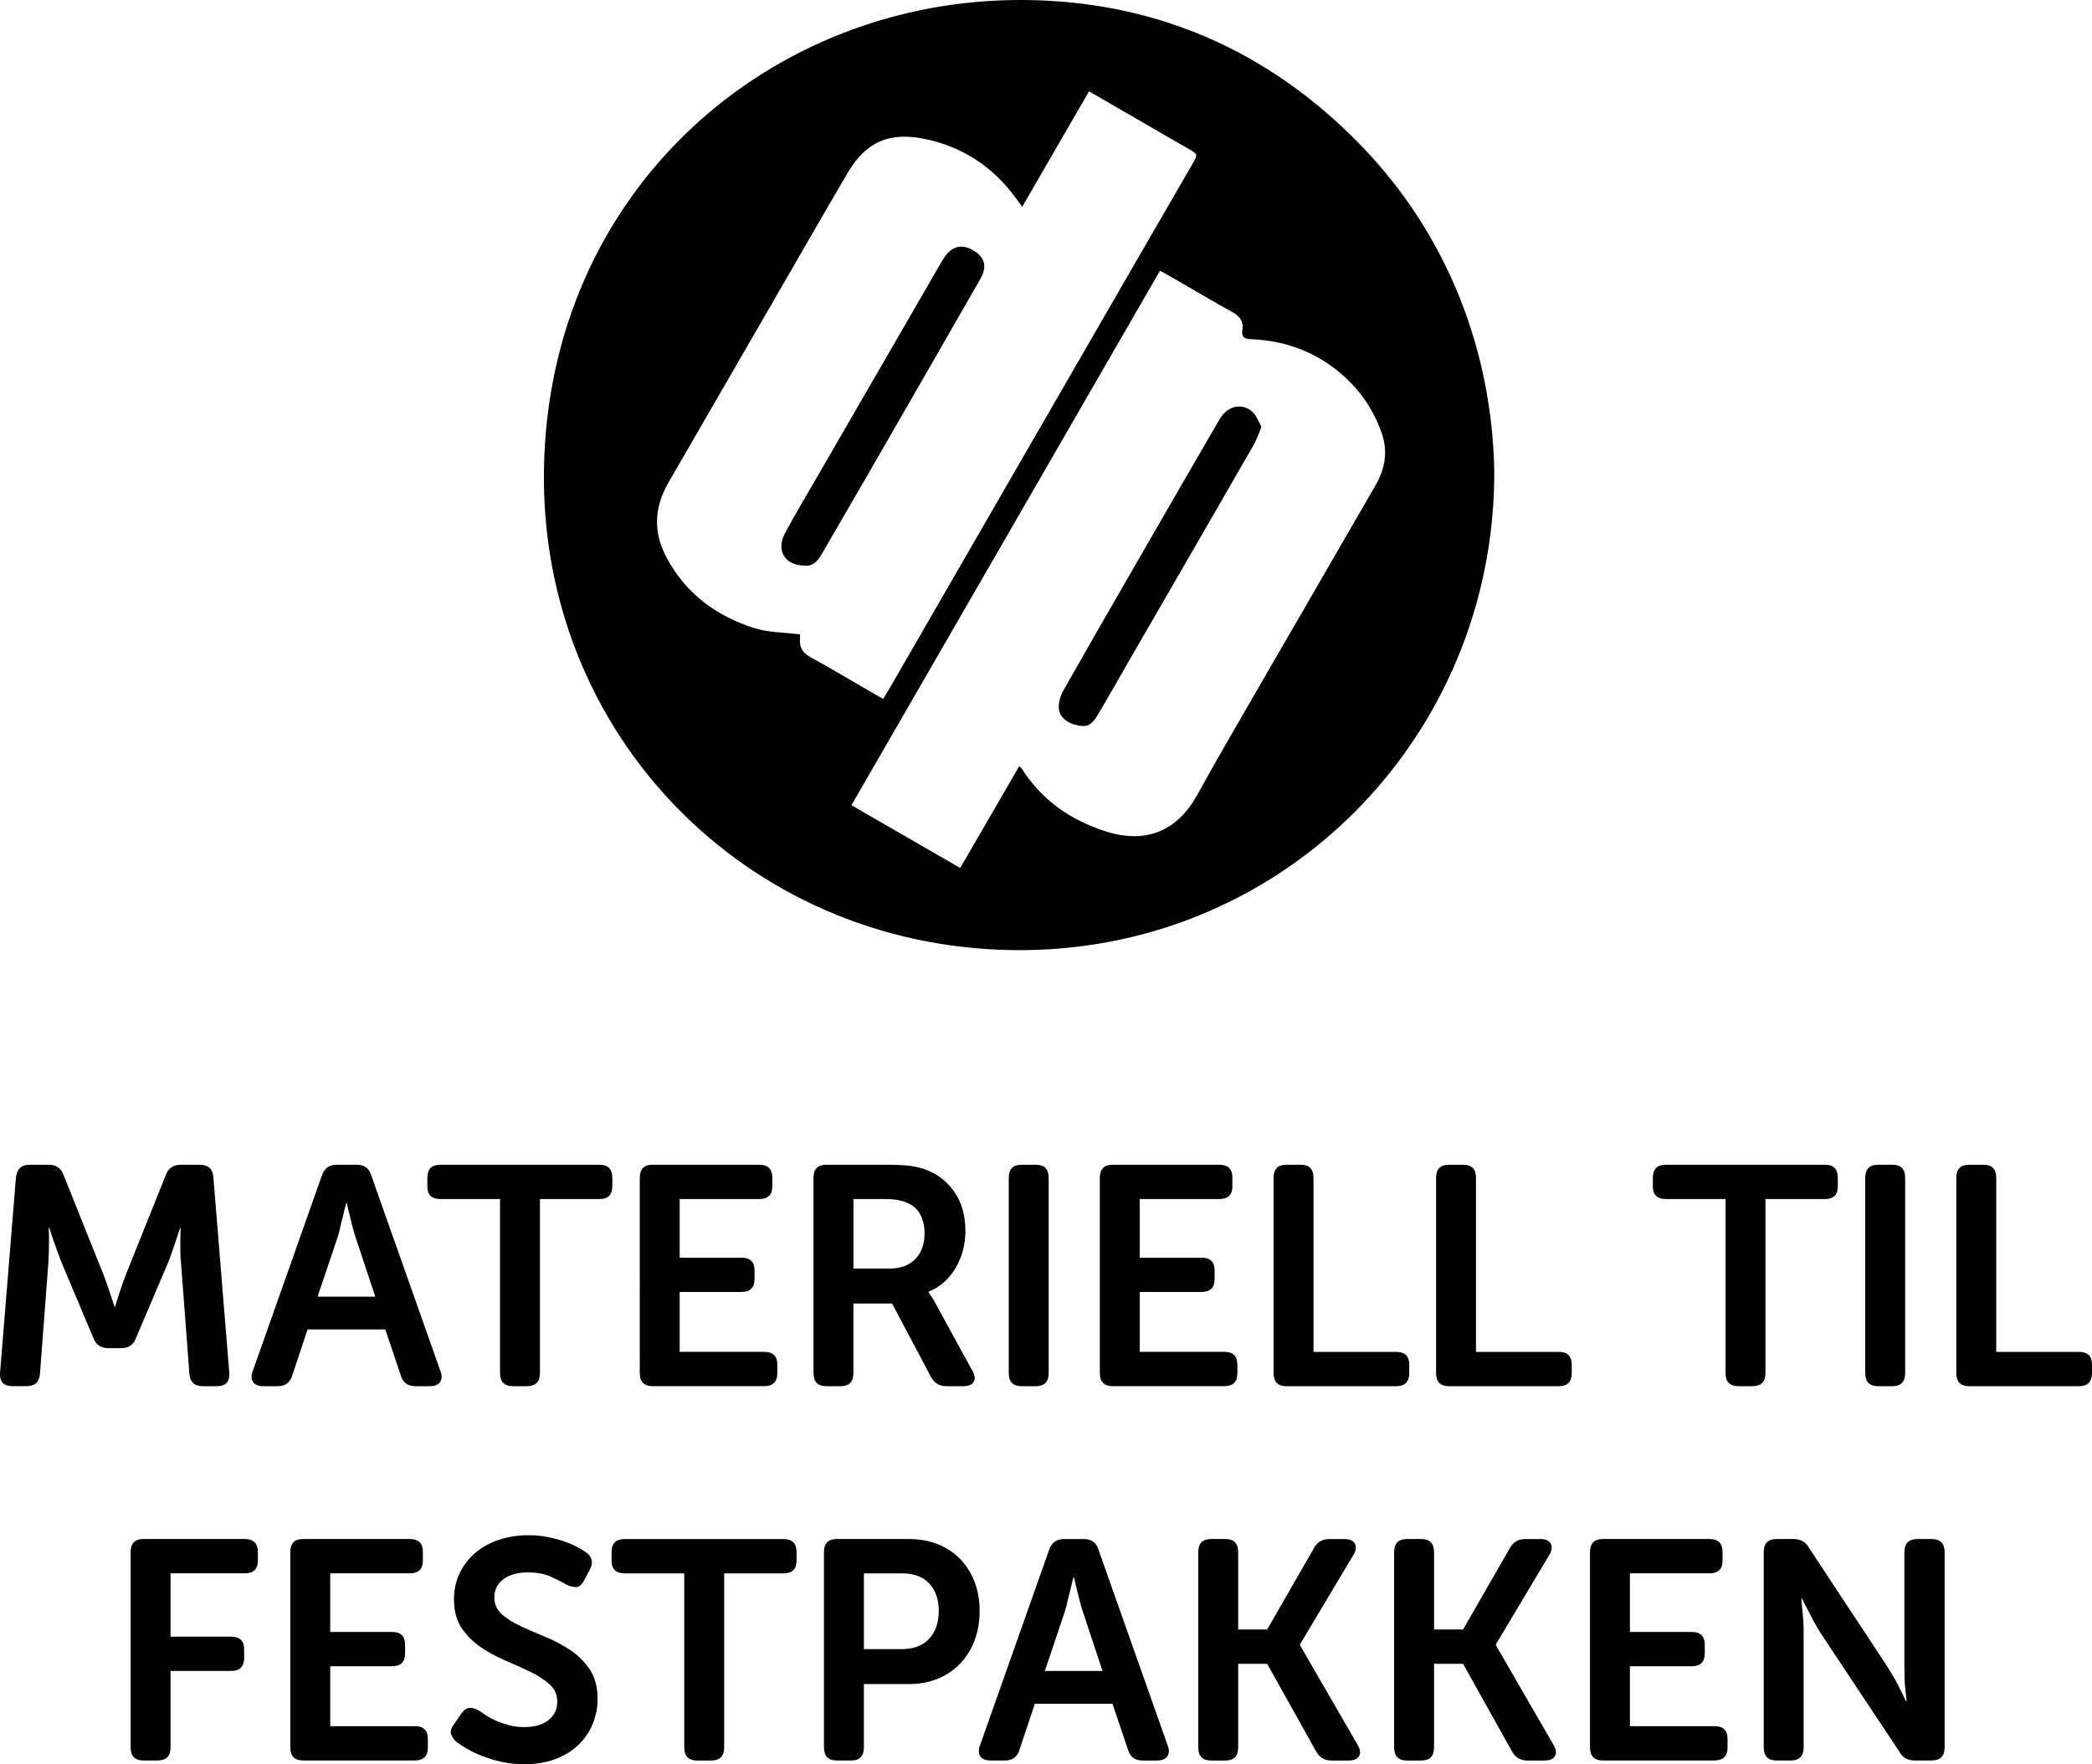
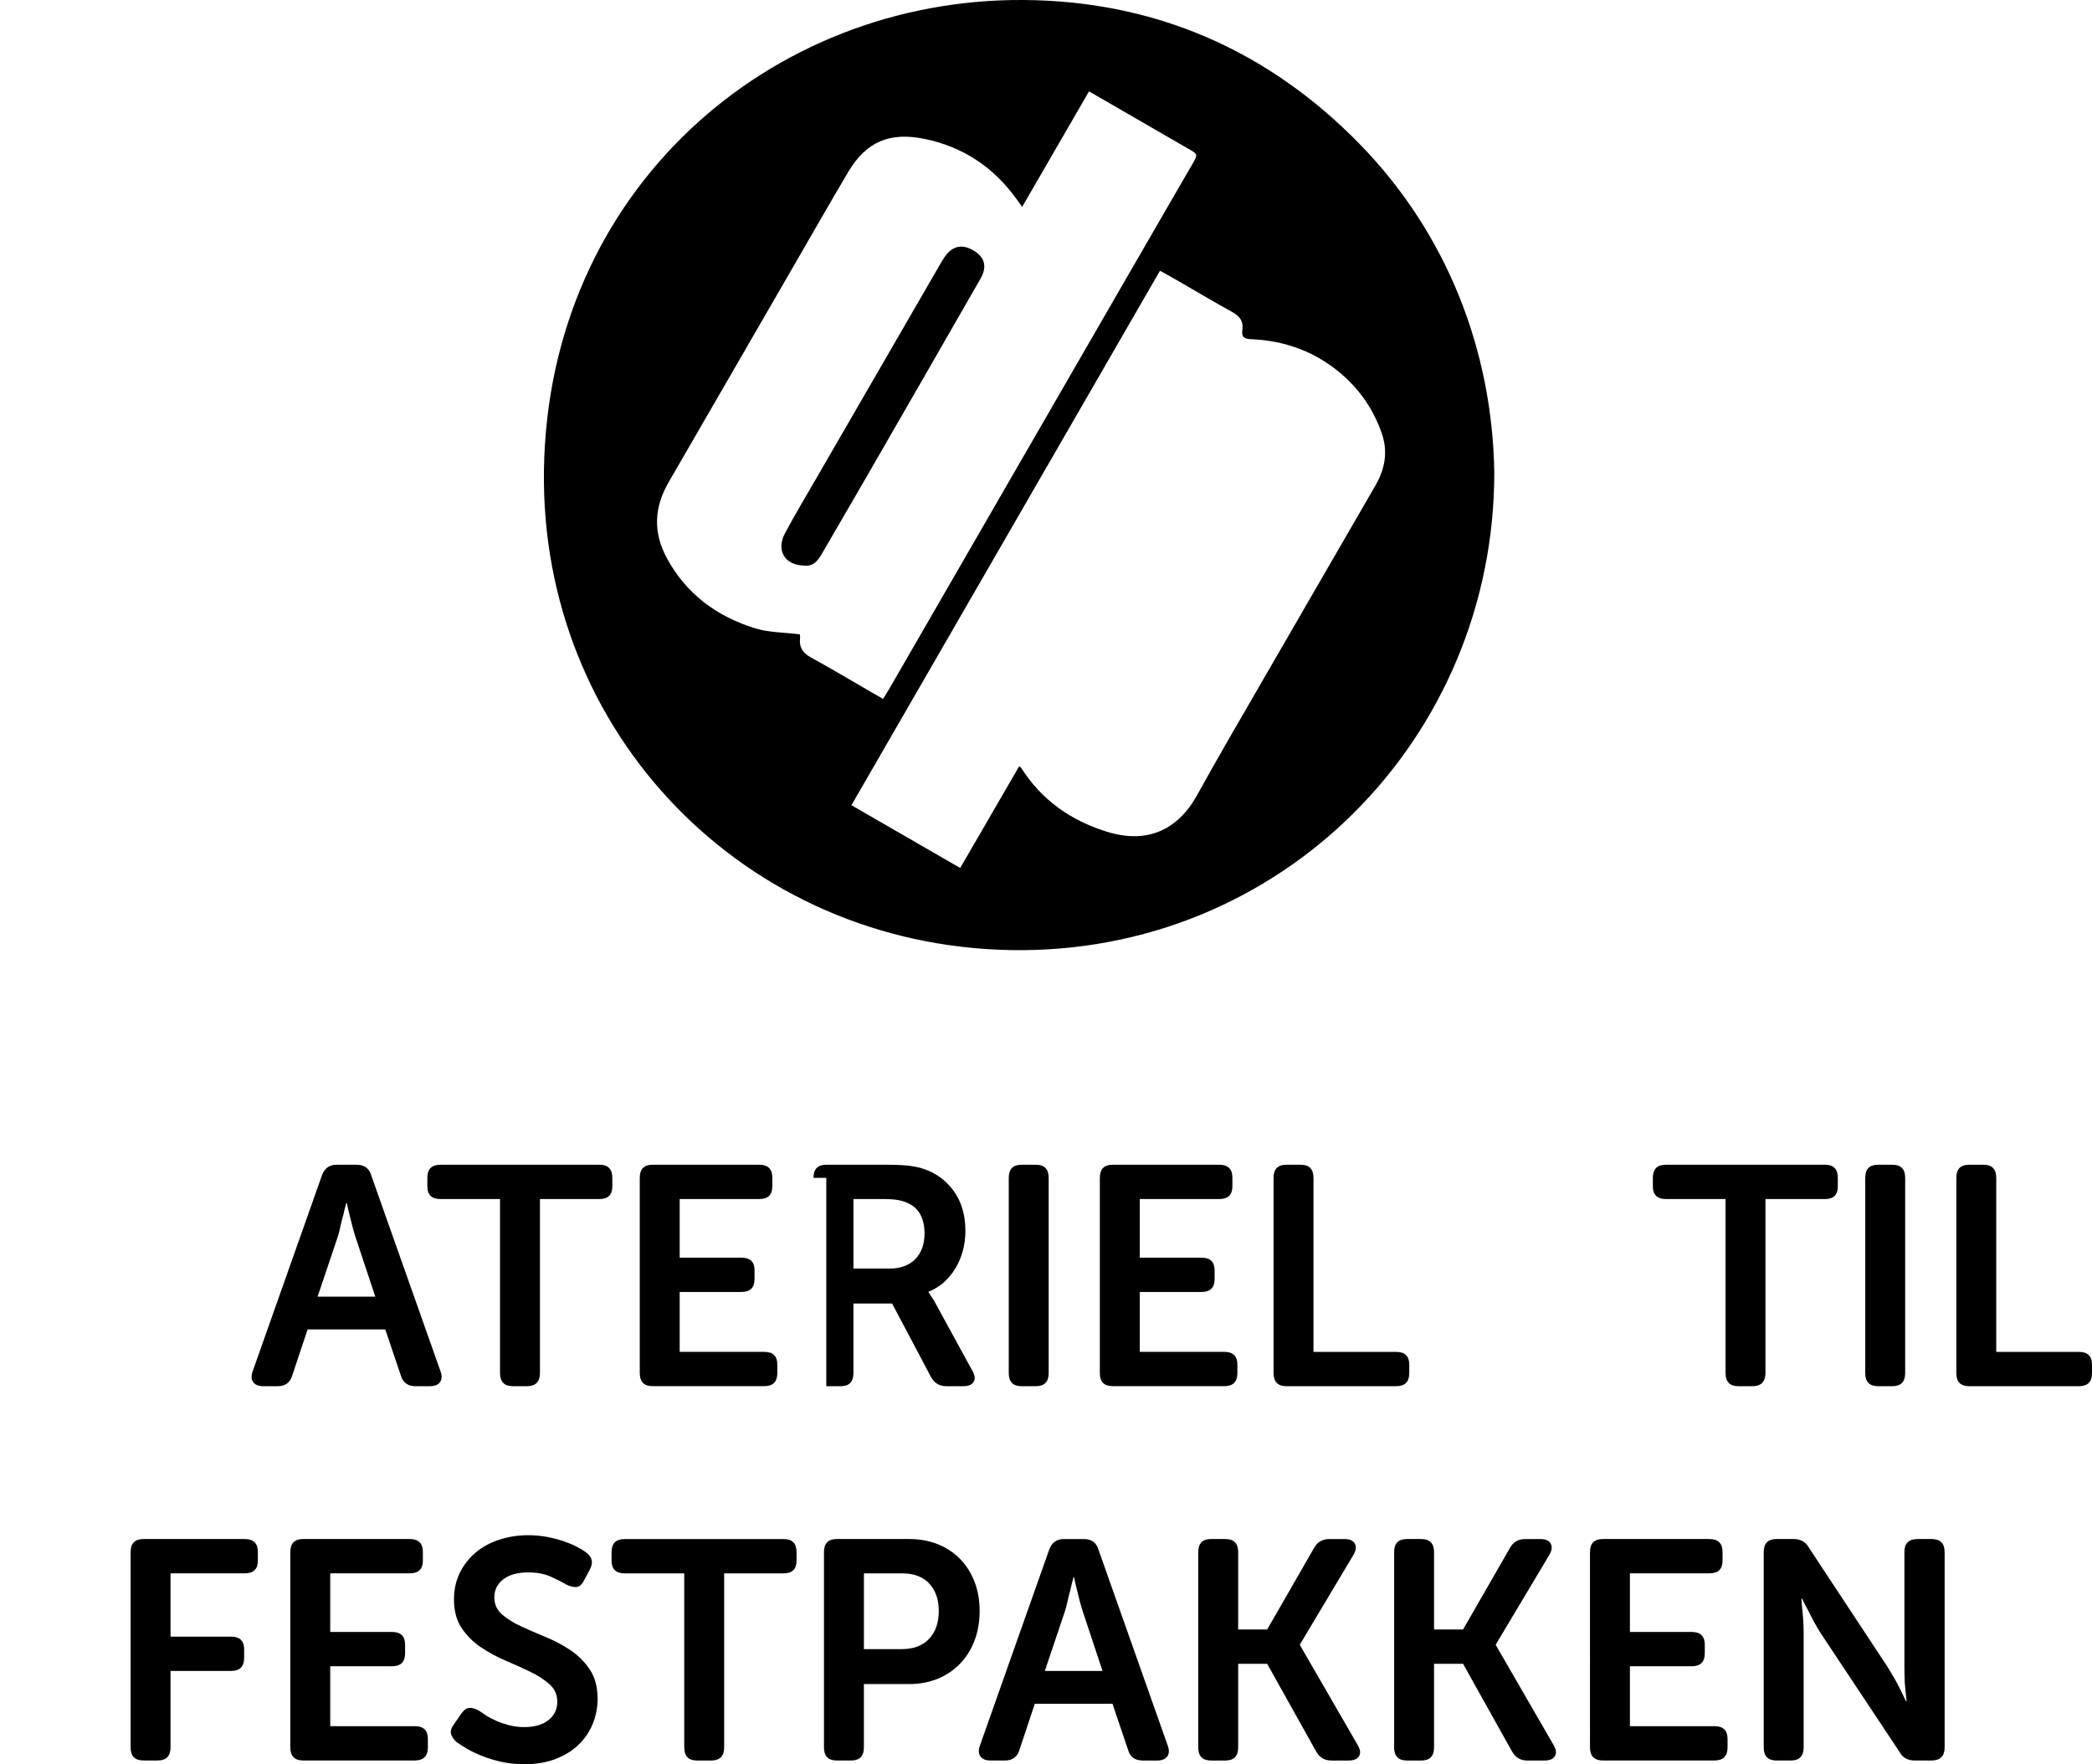
<svg xmlns="http://www.w3.org/2000/svg" version="1.1" x="0px" y="0px" width="73.777px" height="62.217px" viewBox="0 0 73.777 62.217" style="overflow:visible;enable-background:new 0 0 73.777 62.217;" xml:space="preserve">
  <defs>
</defs>
  <g>
-     <path d="M0.563,41.515c0.037-0.293,0.194-0.439,0.473-0.439h0.693c0.257,0,0.429,0.124,0.517,0.374l1.397,3.486   c0.044,0.117,0.09,0.242,0.138,0.374c0.047,0.132,0.089,0.257,0.126,0.374l0.132,0.396h0.022c0.037-0.132,0.077-0.265,0.121-0.396   c0.037-0.117,0.079-0.242,0.126-0.374s0.093-0.257,0.137-0.374l1.397-3.486c0.088-0.25,0.264-0.374,0.528-0.374h0.682   c0.293,0,0.451,0.146,0.473,0.439l0.561,6.897c0.022,0.315-0.125,0.473-0.44,0.473H7.152c-0.293,0-0.451-0.146-0.473-0.44   l-0.297-3.927c-0.015-0.124-0.022-0.259-0.022-0.401s0-0.276,0-0.401c0-0.14,0.004-0.275,0.011-0.407H6.349   c-0.051,0.154-0.099,0.301-0.143,0.44c-0.044,0.124-0.09,0.257-0.138,0.396c-0.048,0.14-0.093,0.265-0.137,0.374L4.798,47.18   c-0.088,0.242-0.26,0.363-0.517,0.363H3.819c-0.264,0-0.44-0.121-0.528-0.363l-1.122-2.662c-0.044-0.109-0.092-0.236-0.143-0.379   c-0.051-0.144-0.099-0.277-0.143-0.402c-0.051-0.146-0.099-0.293-0.143-0.439H1.718c0.007,0.14,0.011,0.278,0.011,0.418   c0,0.125-0.002,0.259-0.005,0.401c-0.004,0.143-0.009,0.277-0.017,0.401L1.41,48.444c-0.022,0.294-0.18,0.44-0.473,0.44H0.442   c-0.315,0-0.462-0.157-0.44-0.473L0.563,41.515z" />
    <path d="M11.354,41.449c0.088-0.25,0.26-0.374,0.517-0.374h0.704c0.271,0,0.444,0.124,0.517,0.374l2.442,6.907   c0.059,0.162,0.053,0.29-0.016,0.386c-0.07,0.095-0.189,0.143-0.358,0.143h-0.506c-0.271,0-0.444-0.125-0.517-0.374l-0.55-1.628   h-2.739L10.309,48.5c-0.074,0.257-0.246,0.385-0.517,0.385H9.286c-0.168,0-0.288-0.048-0.357-0.143   c-0.07-0.096-0.075-0.224-0.017-0.386L11.354,41.449z M13.235,45.728l-0.693-2.09c-0.037-0.11-0.074-0.234-0.11-0.374   c-0.037-0.139-0.07-0.271-0.099-0.396c-0.037-0.14-0.07-0.286-0.099-0.44h-0.022c-0.044,0.154-0.081,0.301-0.11,0.44   c-0.037,0.124-0.07,0.257-0.099,0.396c-0.029,0.14-0.062,0.264-0.099,0.374l-0.704,2.09H13.235z" />
    <path d="M17.634,42.285h-2.101c-0.308,0-0.462-0.149-0.462-0.447v-0.306c0-0.305,0.154-0.457,0.462-0.457h5.61   c0.3,0,0.451,0.152,0.451,0.457v0.306c0,0.298-0.15,0.447-0.451,0.447h-2.101v6.137c0,0.309-0.154,0.463-0.462,0.463h-0.495   c-0.301,0-0.451-0.154-0.451-0.463V42.285z" />
    <path d="M22.562,41.537c0-0.309,0.15-0.462,0.451-0.462h3.762c0.308,0,0.462,0.152,0.462,0.457v0.306   c0,0.298-0.154,0.447-0.462,0.447H23.97v2.067h2.178c0.308,0,0.462,0.149,0.462,0.447v0.305c0,0.306-0.154,0.458-0.462,0.458H23.97   v2.112h2.981c0.308,0,0.462,0.149,0.462,0.447v0.305c0,0.306-0.154,0.458-0.462,0.458h-3.938c-0.301,0-0.451-0.154-0.451-0.462   V41.537z" />
-     <path d="M28.689,41.537c0-0.309,0.15-0.462,0.451-0.462h2.112c0.389,0,0.691,0.016,0.908,0.049c0.216,0.033,0.409,0.087,0.578,0.16   c0.396,0.168,0.713,0.435,0.951,0.797c0.238,0.363,0.357,0.809,0.357,1.337c0,0.234-0.029,0.462-0.088,0.682   s-0.143,0.424-0.253,0.61c-0.11,0.188-0.246,0.354-0.407,0.501c-0.162,0.146-0.345,0.26-0.55,0.341v0.022l0.066,0.099   c0.022,0.037,0.05,0.079,0.083,0.126c0.033,0.048,0.068,0.108,0.104,0.182l1.287,2.354c0.095,0.161,0.112,0.293,0.049,0.396   c-0.062,0.104-0.185,0.154-0.368,0.154h-0.594c-0.242,0-0.422-0.106-0.539-0.319l-1.375-2.596h-1.364v2.453   c0,0.308-0.15,0.462-0.451,0.462H29.14c-0.301,0-0.451-0.154-0.451-0.462V41.537z M31.373,44.737c0.381,0,0.682-0.11,0.902-0.331   c0.22-0.221,0.33-0.526,0.33-0.917c0-0.25-0.049-0.47-0.148-0.657c-0.099-0.188-0.255-0.326-0.467-0.415   c-0.096-0.044-0.208-0.077-0.335-0.099c-0.128-0.022-0.299-0.033-0.512-0.033h-1.045v2.452   C30.098,44.737,31.373,44.737,31.373,44.737z" />
+     <path d="M28.689,41.537c0-0.309,0.15-0.462,0.451-0.462h2.112c0.389,0,0.691,0.016,0.908,0.049c0.216,0.033,0.409,0.087,0.578,0.16   c0.396,0.168,0.713,0.435,0.951,0.797c0.238,0.363,0.357,0.809,0.357,1.337c0,0.234-0.029,0.462-0.088,0.682   s-0.143,0.424-0.253,0.61c-0.11,0.188-0.246,0.354-0.407,0.501c-0.162,0.146-0.345,0.26-0.55,0.341v0.022l0.066,0.099   c0.022,0.037,0.05,0.079,0.083,0.126c0.033,0.048,0.068,0.108,0.104,0.182l1.287,2.354c0.095,0.161,0.112,0.293,0.049,0.396   c-0.062,0.104-0.185,0.154-0.368,0.154h-0.594c-0.242,0-0.422-0.106-0.539-0.319l-1.375-2.596h-1.364v2.453   c0,0.308-0.15,0.462-0.451,0.462H29.14V41.537z M31.373,44.737c0.381,0,0.682-0.11,0.902-0.331   c0.22-0.221,0.33-0.526,0.33-0.917c0-0.25-0.049-0.47-0.148-0.657c-0.099-0.188-0.255-0.326-0.467-0.415   c-0.096-0.044-0.208-0.077-0.335-0.099c-0.128-0.022-0.299-0.033-0.512-0.033h-1.045v2.452   C30.098,44.737,31.373,44.737,31.373,44.737z" />
    <path d="M35.575,41.537c0-0.309,0.15-0.462,0.451-0.462h0.506c0.301,0,0.451,0.153,0.451,0.462v6.886   c0,0.308-0.15,0.462-0.451,0.462h-0.506c-0.301,0-0.451-0.154-0.451-0.462V41.537z" />
    <path d="M38.787,41.537c0-0.309,0.15-0.462,0.451-0.462H43c0.308,0,0.462,0.152,0.462,0.457v0.306c0,0.298-0.154,0.447-0.462,0.447   h-2.805v2.067h2.178c0.308,0,0.462,0.149,0.462,0.447v0.305c0,0.306-0.154,0.458-0.462,0.458h-2.178v2.112h2.981   c0.308,0,0.462,0.149,0.462,0.447v0.305c0,0.306-0.154,0.458-0.462,0.458h-3.938c-0.301,0-0.451-0.154-0.451-0.462V41.537z" />
    <path d="M44.914,41.537c0-0.309,0.15-0.462,0.451-0.462h0.506c0.301,0,0.451,0.154,0.451,0.462v6.138h2.915   c0.308,0,0.462,0.149,0.462,0.447v0.305c0,0.306-0.154,0.458-0.462,0.458h-3.872c-0.301,0-0.451-0.154-0.451-0.462V41.537z" />
-     <path d="M50.645,41.537c0-0.309,0.15-0.462,0.451-0.462h0.506c0.301,0,0.451,0.154,0.451,0.462v6.138h2.915   c0.308,0,0.462,0.149,0.462,0.447v0.305c0,0.306-0.154,0.458-0.462,0.458h-3.872c-0.301,0-0.451-0.154-0.451-0.462V41.537z" />
    <path d="M60.853,42.285h-2.101c-0.308,0-0.462-0.149-0.462-0.447v-0.306c0-0.305,0.154-0.457,0.462-0.457h5.61   c0.3,0,0.451,0.152,0.451,0.457v0.306c0,0.298-0.15,0.447-0.451,0.447h-2.101v6.137c0,0.309-0.154,0.463-0.462,0.463h-0.495   c-0.301,0-0.451-0.154-0.451-0.463C60.853,48.422,60.853,42.285,60.853,42.285z" />
    <path d="M65.78,41.537c0-0.309,0.15-0.462,0.451-0.462h0.506c0.301,0,0.451,0.153,0.451,0.462v6.886   c0,0.308-0.15,0.462-0.451,0.462h-0.506c-0.301,0-0.451-0.154-0.451-0.462V41.537z" />
    <path d="M68.992,41.537c0-0.309,0.15-0.462,0.451-0.462h0.506c0.301,0,0.451,0.154,0.451,0.462v6.138h2.915   c0.308,0,0.462,0.149,0.462,0.447v0.305c0,0.306-0.154,0.458-0.462,0.458h-3.872c-0.301,0-0.451-0.154-0.451-0.462   C68.992,48.423,68.992,41.537,68.992,41.537z" />
    <path d="M4.606,54.737c0-0.309,0.15-0.462,0.451-0.462h3.575c0.308,0,0.462,0.152,0.462,0.457v0.306   c0,0.298-0.154,0.447-0.462,0.447H6.014v2.232h2.134c0.308,0,0.462,0.149,0.462,0.447v0.305c0,0.306-0.154,0.458-0.462,0.458H6.014   v2.695c0,0.308-0.15,0.462-0.451,0.462H5.057c-0.301,0-0.451-0.154-0.451-0.462V54.737z" />
    <path d="M10.238,54.737c0-0.309,0.15-0.462,0.451-0.462h3.762c0.308,0,0.462,0.152,0.462,0.457v0.306   c0,0.298-0.154,0.447-0.462,0.447h-2.805v2.067h2.178c0.308,0,0.462,0.149,0.462,0.447v0.305c0,0.306-0.154,0.458-0.462,0.458   h-2.178v2.112h2.981c0.308,0,0.462,0.149,0.462,0.447v0.305c0,0.306-0.154,0.458-0.462,0.458h-3.938   c-0.301,0-0.451-0.154-0.451-0.462V54.737z" />
    <path d="M16.09,61.425c-0.088-0.08-0.148-0.17-0.182-0.27c-0.033-0.099,0.006-0.222,0.116-0.368l0.242-0.353   c0.088-0.124,0.181-0.192,0.28-0.203s0.218,0.023,0.357,0.104c0.066,0.044,0.148,0.099,0.248,0.165s0.216,0.128,0.352,0.187   c0.136,0.06,0.286,0.11,0.451,0.154s0.342,0.066,0.533,0.066c0.367,0,0.653-0.083,0.858-0.248c0.206-0.165,0.308-0.379,0.308-0.644   c0-0.249-0.09-0.454-0.27-0.615c-0.18-0.162-0.405-0.309-0.676-0.44c-0.271-0.132-0.563-0.264-0.875-0.396   c-0.312-0.133-0.604-0.29-0.875-0.474c-0.271-0.183-0.497-0.408-0.677-0.677c-0.18-0.268-0.27-0.603-0.27-1.006   c0-0.345,0.068-0.656,0.204-0.936c0.136-0.278,0.321-0.517,0.556-0.715c0.234-0.198,0.511-0.35,0.831-0.456   c0.319-0.106,0.666-0.16,1.04-0.16c0.227,0,0.445,0.021,0.654,0.061c0.209,0.041,0.399,0.09,0.572,0.148   c0.172,0.06,0.327,0.123,0.462,0.193c0.135,0.069,0.244,0.134,0.324,0.192c0.235,0.168,0.282,0.377,0.143,0.627L20.6,55.727   c-0.081,0.162-0.176,0.242-0.286,0.242s-0.224-0.029-0.341-0.088c-0.161-0.095-0.35-0.19-0.566-0.286   c-0.216-0.095-0.479-0.143-0.786-0.143c-0.367,0-0.657,0.081-0.869,0.242c-0.213,0.161-0.319,0.374-0.319,0.638   c0,0.242,0.089,0.441,0.269,0.6c0.18,0.157,0.405,0.299,0.677,0.423c0.271,0.125,0.562,0.252,0.875,0.38   c0.312,0.129,0.603,0.284,0.875,0.468c0.271,0.184,0.497,0.41,0.676,0.682s0.27,0.612,0.27,1.023c0,0.315-0.059,0.614-0.176,0.896   c-0.118,0.282-0.286,0.527-0.506,0.736c-0.22,0.209-0.49,0.374-0.809,0.495s-0.684,0.182-1.095,0.182   c-0.279,0-0.542-0.027-0.792-0.082c-0.25-0.056-0.477-0.123-0.682-0.204c-0.205-0.08-0.387-0.166-0.544-0.258   S16.185,61.498,16.09,61.425z" />
    <path d="M24.131,55.486H22.03c-0.308,0-0.462-0.149-0.462-0.447v-0.306c0-0.305,0.154-0.457,0.462-0.457h5.61   c0.3,0,0.451,0.152,0.451,0.457v0.306c0,0.298-0.15,0.447-0.451,0.447h-2.101v6.137c0,0.309-0.154,0.463-0.462,0.463h-0.495   c-0.301,0-0.451-0.154-0.451-0.463V55.486z" />
    <path d="M29.058,54.737c0-0.309,0.15-0.462,0.451-0.462h2.552c0.367,0,0.702,0.061,1.007,0.181   c0.304,0.121,0.566,0.294,0.787,0.518c0.22,0.224,0.39,0.491,0.511,0.803s0.182,0.658,0.182,1.04c0,0.381-0.061,0.729-0.182,1.045   s-0.292,0.586-0.511,0.813c-0.22,0.228-0.482,0.403-0.787,0.528s-0.64,0.187-1.007,0.187h-1.595v2.233   c0,0.308-0.15,0.462-0.451,0.462h-0.506c-0.301,0-0.451-0.154-0.451-0.462V54.737z M31.798,58.158c0.418,0,0.741-0.122,0.968-0.364   c0.228-0.243,0.341-0.571,0.341-0.983c0-0.405-0.112-0.728-0.336-0.967s-0.541-0.358-0.951-0.358h-1.353v2.673L31.798,58.158   L31.798,58.158z" />
    <path d="M37.001,54.65c0.088-0.25,0.26-0.374,0.517-0.374h0.704c0.271,0,0.444,0.124,0.517,0.374l2.442,6.907   c0.059,0.162,0.053,0.29-0.016,0.386c-0.07,0.095-0.189,0.143-0.358,0.143H40.3c-0.271,0-0.444-0.125-0.517-0.374l-0.55-1.628   h-2.739L35.956,61.7c-0.074,0.257-0.246,0.385-0.517,0.385h-0.506c-0.168,0-0.288-0.048-0.357-0.143   c-0.07-0.096-0.075-0.224-0.017-0.386L37.001,54.65z M38.882,58.928l-0.693-2.09c-0.037-0.11-0.074-0.234-0.11-0.374   c-0.037-0.139-0.07-0.271-0.099-0.396c-0.037-0.14-0.07-0.286-0.099-0.44h-0.022c-0.044,0.154-0.081,0.301-0.11,0.44   c-0.037,0.124-0.07,0.257-0.099,0.396c-0.029,0.14-0.062,0.264-0.099,0.374l-0.704,2.09H38.882z" />
    <path d="M42.258,54.737c0-0.309,0.15-0.462,0.451-0.462h0.506c0.301,0,0.451,0.154,0.451,0.463v2.727h1.023l1.65-2.87   c0.117-0.213,0.297-0.319,0.539-0.319h0.539c0.183,0,0.304,0.053,0.363,0.159s0.044,0.236-0.044,0.391l-1.892,3.168v0.021   l2.035,3.521c0.095,0.161,0.112,0.293,0.049,0.396c-0.062,0.104-0.185,0.154-0.368,0.154h-0.605c-0.242,0-0.422-0.106-0.539-0.319   l-1.727-3.091h-1.023v2.948c0,0.308-0.15,0.462-0.451,0.462h-0.506c-0.301,0-0.451-0.154-0.451-0.462   C42.258,61.624,42.258,54.737,42.258,54.737z" />
    <path d="M49.166,54.737c0-0.309,0.15-0.462,0.451-0.462h0.506c0.301,0,0.451,0.154,0.451,0.463v2.727h1.023l1.65-2.87   c0.117-0.213,0.297-0.319,0.539-0.319h0.539c0.183,0,0.304,0.053,0.363,0.159s0.044,0.236-0.044,0.391l-1.892,3.168v0.021   l2.035,3.521c0.095,0.161,0.112,0.293,0.049,0.396c-0.062,0.104-0.185,0.154-0.368,0.154h-0.605c-0.242,0-0.422-0.106-0.539-0.319   l-1.727-3.091h-1.023v2.948c0,0.308-0.15,0.462-0.451,0.462h-0.506c-0.301,0-0.451-0.154-0.451-0.462   C49.166,61.624,49.166,54.737,49.166,54.737z" />
    <path d="M56.073,54.737c0-0.309,0.15-0.462,0.451-0.462h3.762c0.308,0,0.462,0.152,0.462,0.457v0.306   c0,0.298-0.154,0.447-0.462,0.447h-2.805v2.067h2.178c0.308,0,0.462,0.149,0.462,0.447v0.305c0,0.306-0.154,0.458-0.462,0.458   h-2.178v2.112h2.981c0.308,0,0.462,0.149,0.462,0.447v0.305c0,0.306-0.154,0.458-0.462,0.458h-3.938   c-0.301,0-0.451-0.154-0.451-0.462V54.737z" />
    <path d="M62.2,54.737c0-0.309,0.15-0.462,0.451-0.462h0.594c0.257,0,0.44,0.103,0.55,0.308l2.772,4.202   c0.073,0.117,0.15,0.245,0.231,0.385s0.15,0.271,0.209,0.396c0.073,0.139,0.143,0.282,0.209,0.429h0.022   c-0.015-0.146-0.029-0.29-0.044-0.429c-0.015-0.125-0.024-0.257-0.027-0.396c-0.004-0.14-0.006-0.268-0.006-0.385v-4.048   c0-0.309,0.154-0.462,0.462-0.462h0.495c0.308,0,0.462,0.153,0.462,0.462v6.886c0,0.308-0.154,0.462-0.462,0.462h-0.594   c-0.25,0-0.429-0.103-0.539-0.308l-2.783-4.191c-0.073-0.117-0.148-0.245-0.225-0.385c-0.077-0.14-0.145-0.271-0.204-0.396   c-0.081-0.139-0.154-0.282-0.22-0.429h-0.022c0.007,0.146,0.018,0.29,0.033,0.429c0.015,0.125,0.025,0.257,0.033,0.396   s0.011,0.268,0.011,0.385v4.037c0,0.308-0.15,0.462-0.451,0.462h-0.506c-0.301,0-0.451-0.154-0.451-0.462L62.2,54.737L62.2,54.737z   " />
  </g>
  <g>
    <path d="M52.698,16.648c0.01,9.383-7.514,17.035-17.068,16.857c-9.341-0.175-16.589-7.632-16.447-16.939   C19.333,6.732,27.127-0.058,36.098,0c4.618,0.03,8.62,1.76,11.872,5.1C51.056,8.272,52.628,12.388,52.698,16.648z M36.048,7.295   c-0.085-0.118-0.145-0.202-0.205-0.285c-0.803-1.106-1.859-1.821-3.206-2.105c-1.243-0.263-2.081,0.076-2.724,1.16   c-0.619,1.045-1.221,2.1-1.829,3.151c-1.501,2.596-2.999,5.194-4.503,7.788c-0.512,0.883-0.558,1.764-0.065,2.676   c0.685,1.267,1.759,2.055,3.101,2.474c0.494,0.154,1.038,0.147,1.589,0.216c0,0.005,0.016,0.071,0.009,0.134   c-0.038,0.324,0.096,0.525,0.386,0.683c0.716,0.391,1.416,0.812,2.123,1.22c0.136,0.079,0.274,0.156,0.421,0.241   c0.109-0.182,0.204-0.334,0.294-0.49c2.838-4.915,5.675-9.83,8.513-14.745c0.702-1.216,1.407-2.431,2.111-3.647   c0.185-0.319,0.181-0.33-0.146-0.516c-0.132-0.075-0.263-0.151-0.395-0.227c-1.035-0.598-2.069-1.196-3.116-1.801   C37.622,4.577,36.848,5.915,36.048,7.295z M35.943,27.022c0.034,0.03,0.061,0.044,0.076,0.066c0.721,1.133,1.752,1.852,3.019,2.244   c1.379,0.427,2.473-0.024,3.174-1.282c0.379-0.68,0.759-1.36,1.149-2.034c1.714-2.968,3.431-5.933,5.148-8.899   c0.336-0.58,0.444-1.193,0.222-1.833c-0.272-0.785-0.719-1.464-1.339-2.02c-0.936-0.839-2.044-1.256-3.292-1.303   c-0.249-0.009-0.319-0.107-0.286-0.327c0.045-0.307-0.098-0.488-0.363-0.634c-0.665-0.366-1.318-0.756-1.976-1.135   c-0.185-0.107-0.373-0.209-0.567-0.317c-3.635,6.296-7.254,12.565-10.881,18.848c1.29,0.745,2.553,1.473,3.836,2.214   C34.562,29.404,35.251,28.216,35.943,27.022z" />
    <path d="M28.37,19.945c-0.685,0-1.011-0.534-0.688-1.137c0.372-0.694,0.777-1.37,1.171-2.052c1.439-2.489,2.879-4.977,4.319-7.466   c0.043-0.074,0.087-0.147,0.135-0.218c0.274-0.402,0.621-0.481,1.03-0.235c0.394,0.236,0.484,0.568,0.241,0.992   c-1.34,2.338-2.685,4.673-4.03,7.007c-0.521,0.904-1.048,1.805-1.571,2.708C28.835,19.788,28.666,19.983,28.37,19.945z" />
-     <path d="M44.487,15.053c-0.102,0.239-0.17,0.456-0.28,0.648c-1.491,2.59-2.988,5.177-4.484,7.765   c-0.342,0.591-0.676,1.187-1.027,1.773c-0.207,0.345-0.369,0.41-0.703,0.34c-0.366-0.077-0.64-0.298-0.654-0.618   c-0.009-0.202,0.061-0.432,0.163-0.611c0.988-1.742,1.989-3.476,2.989-5.211c0.839-1.455,1.677-2.91,2.524-4.361   c0.288-0.493,0.83-0.59,1.191-0.215C44.327,14.691,44.388,14.877,44.487,15.053z" />
  </g>
</svg>